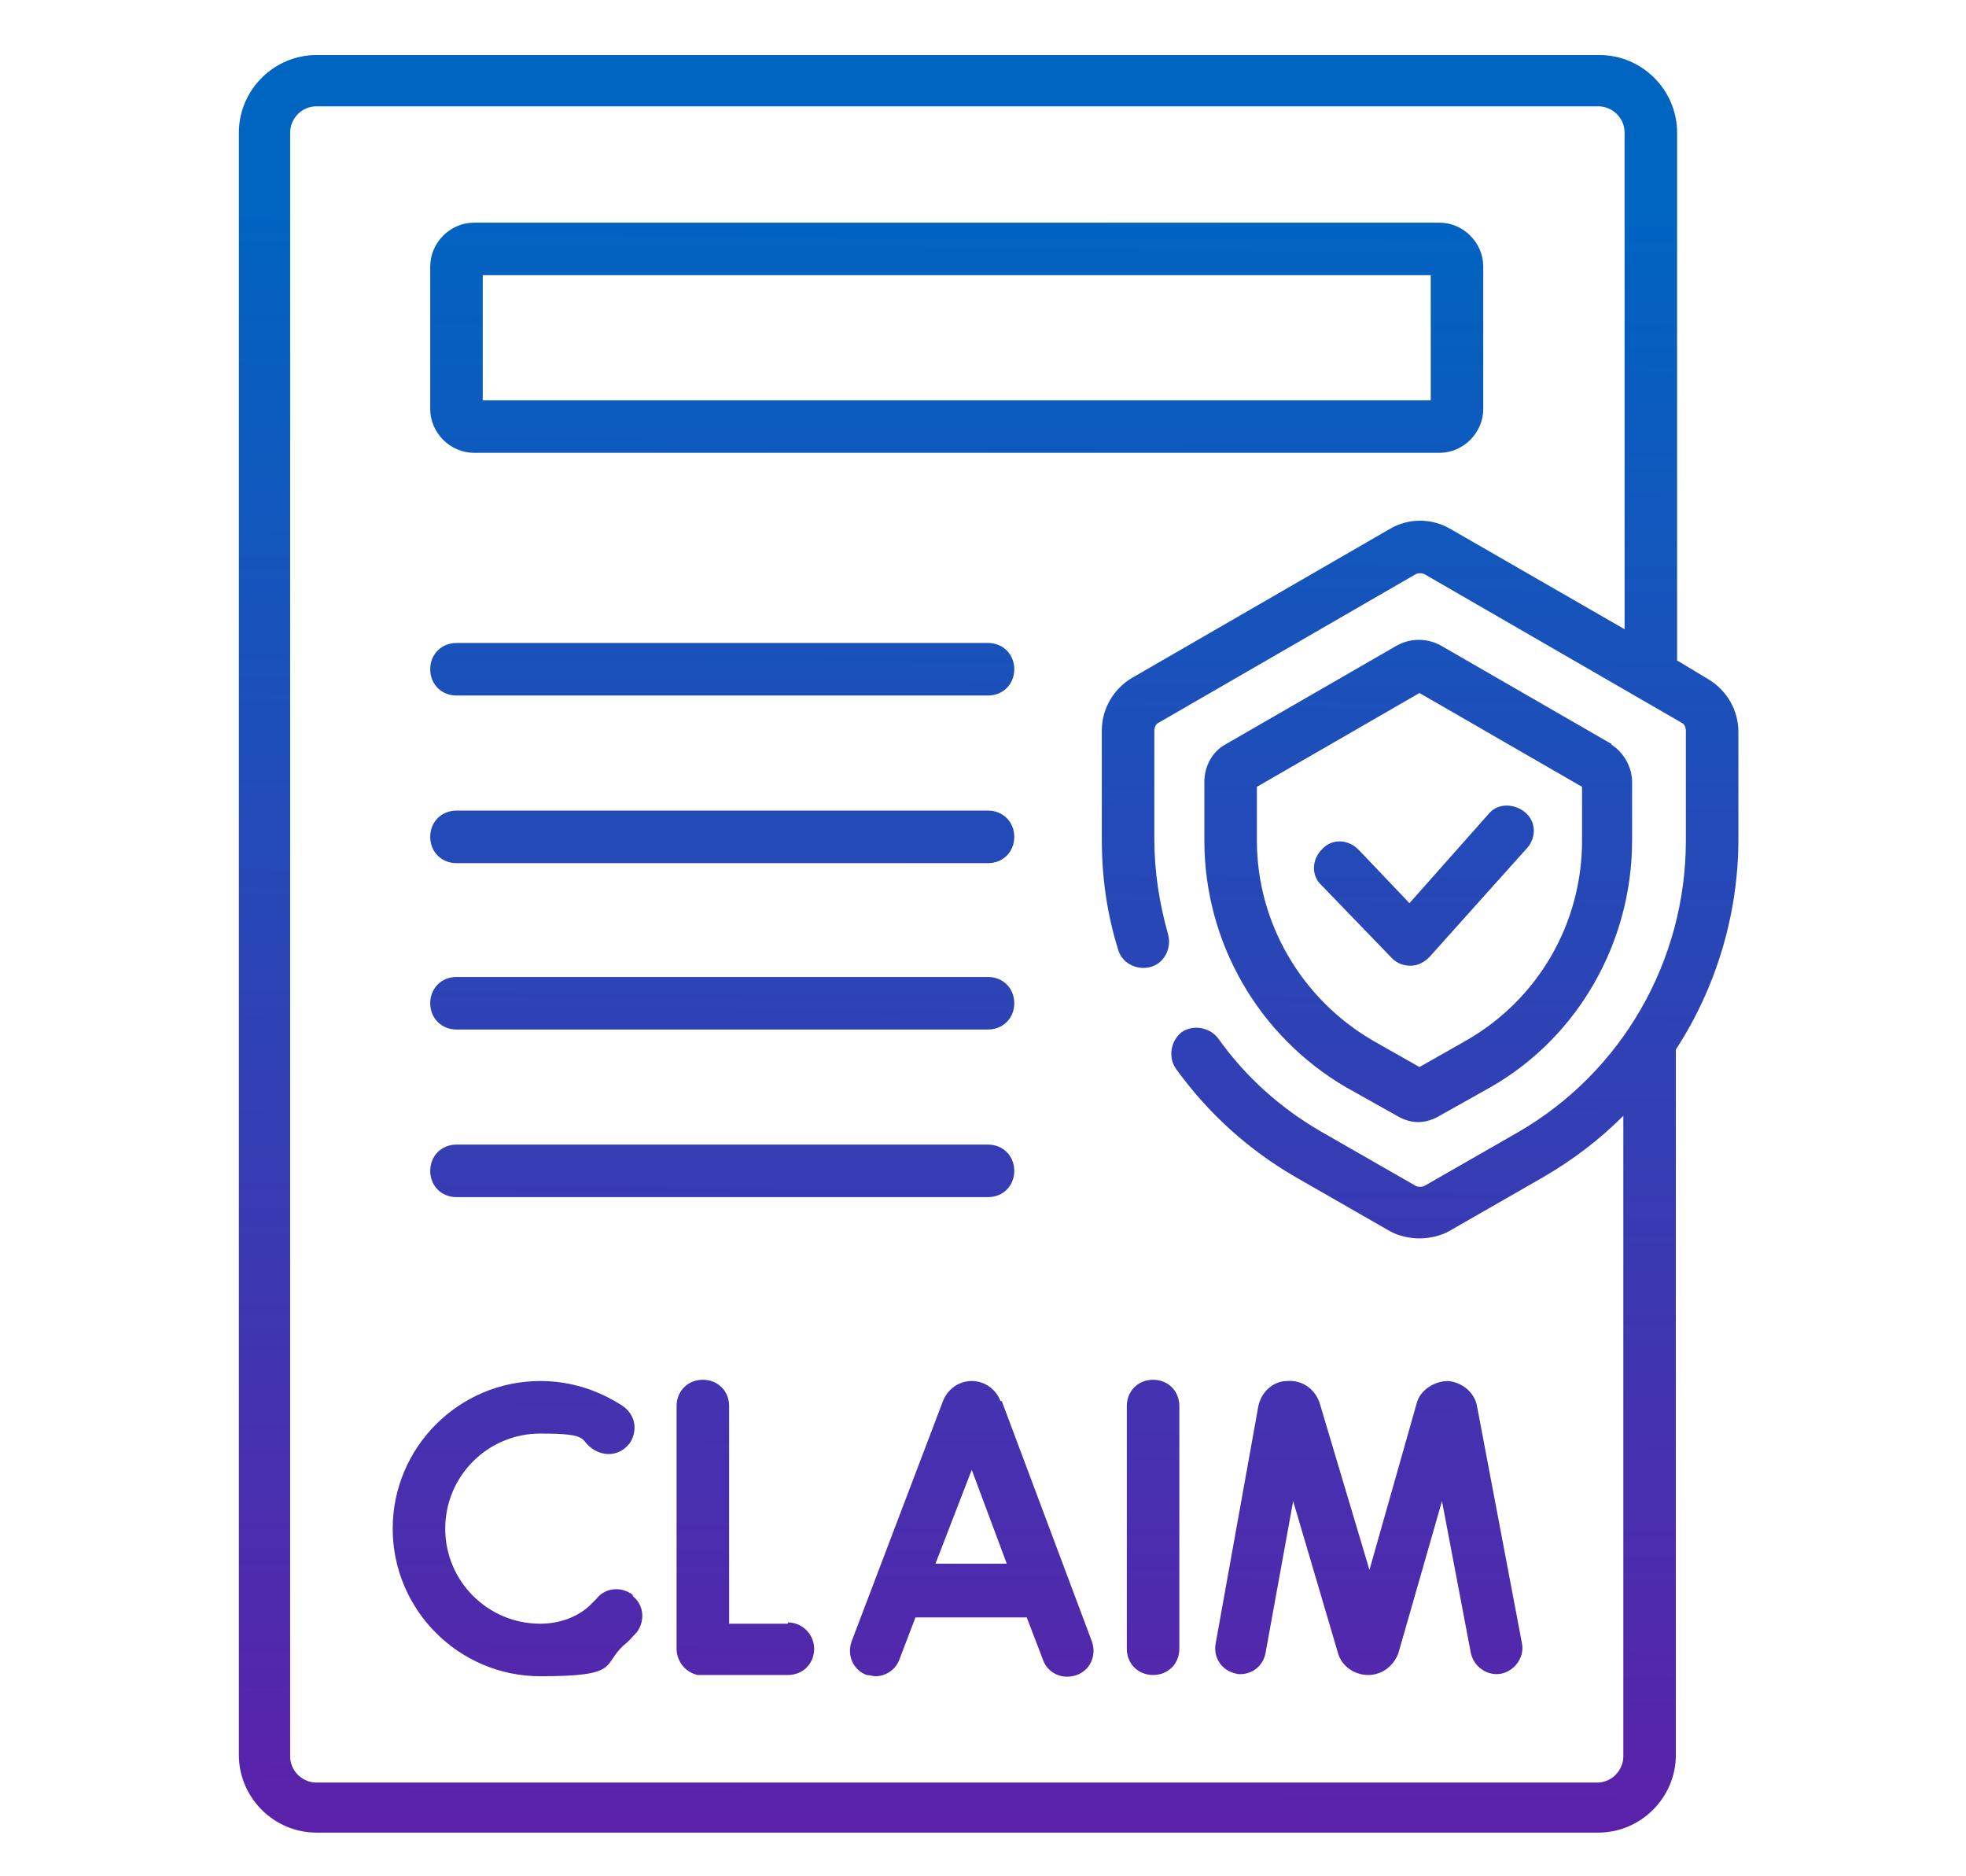
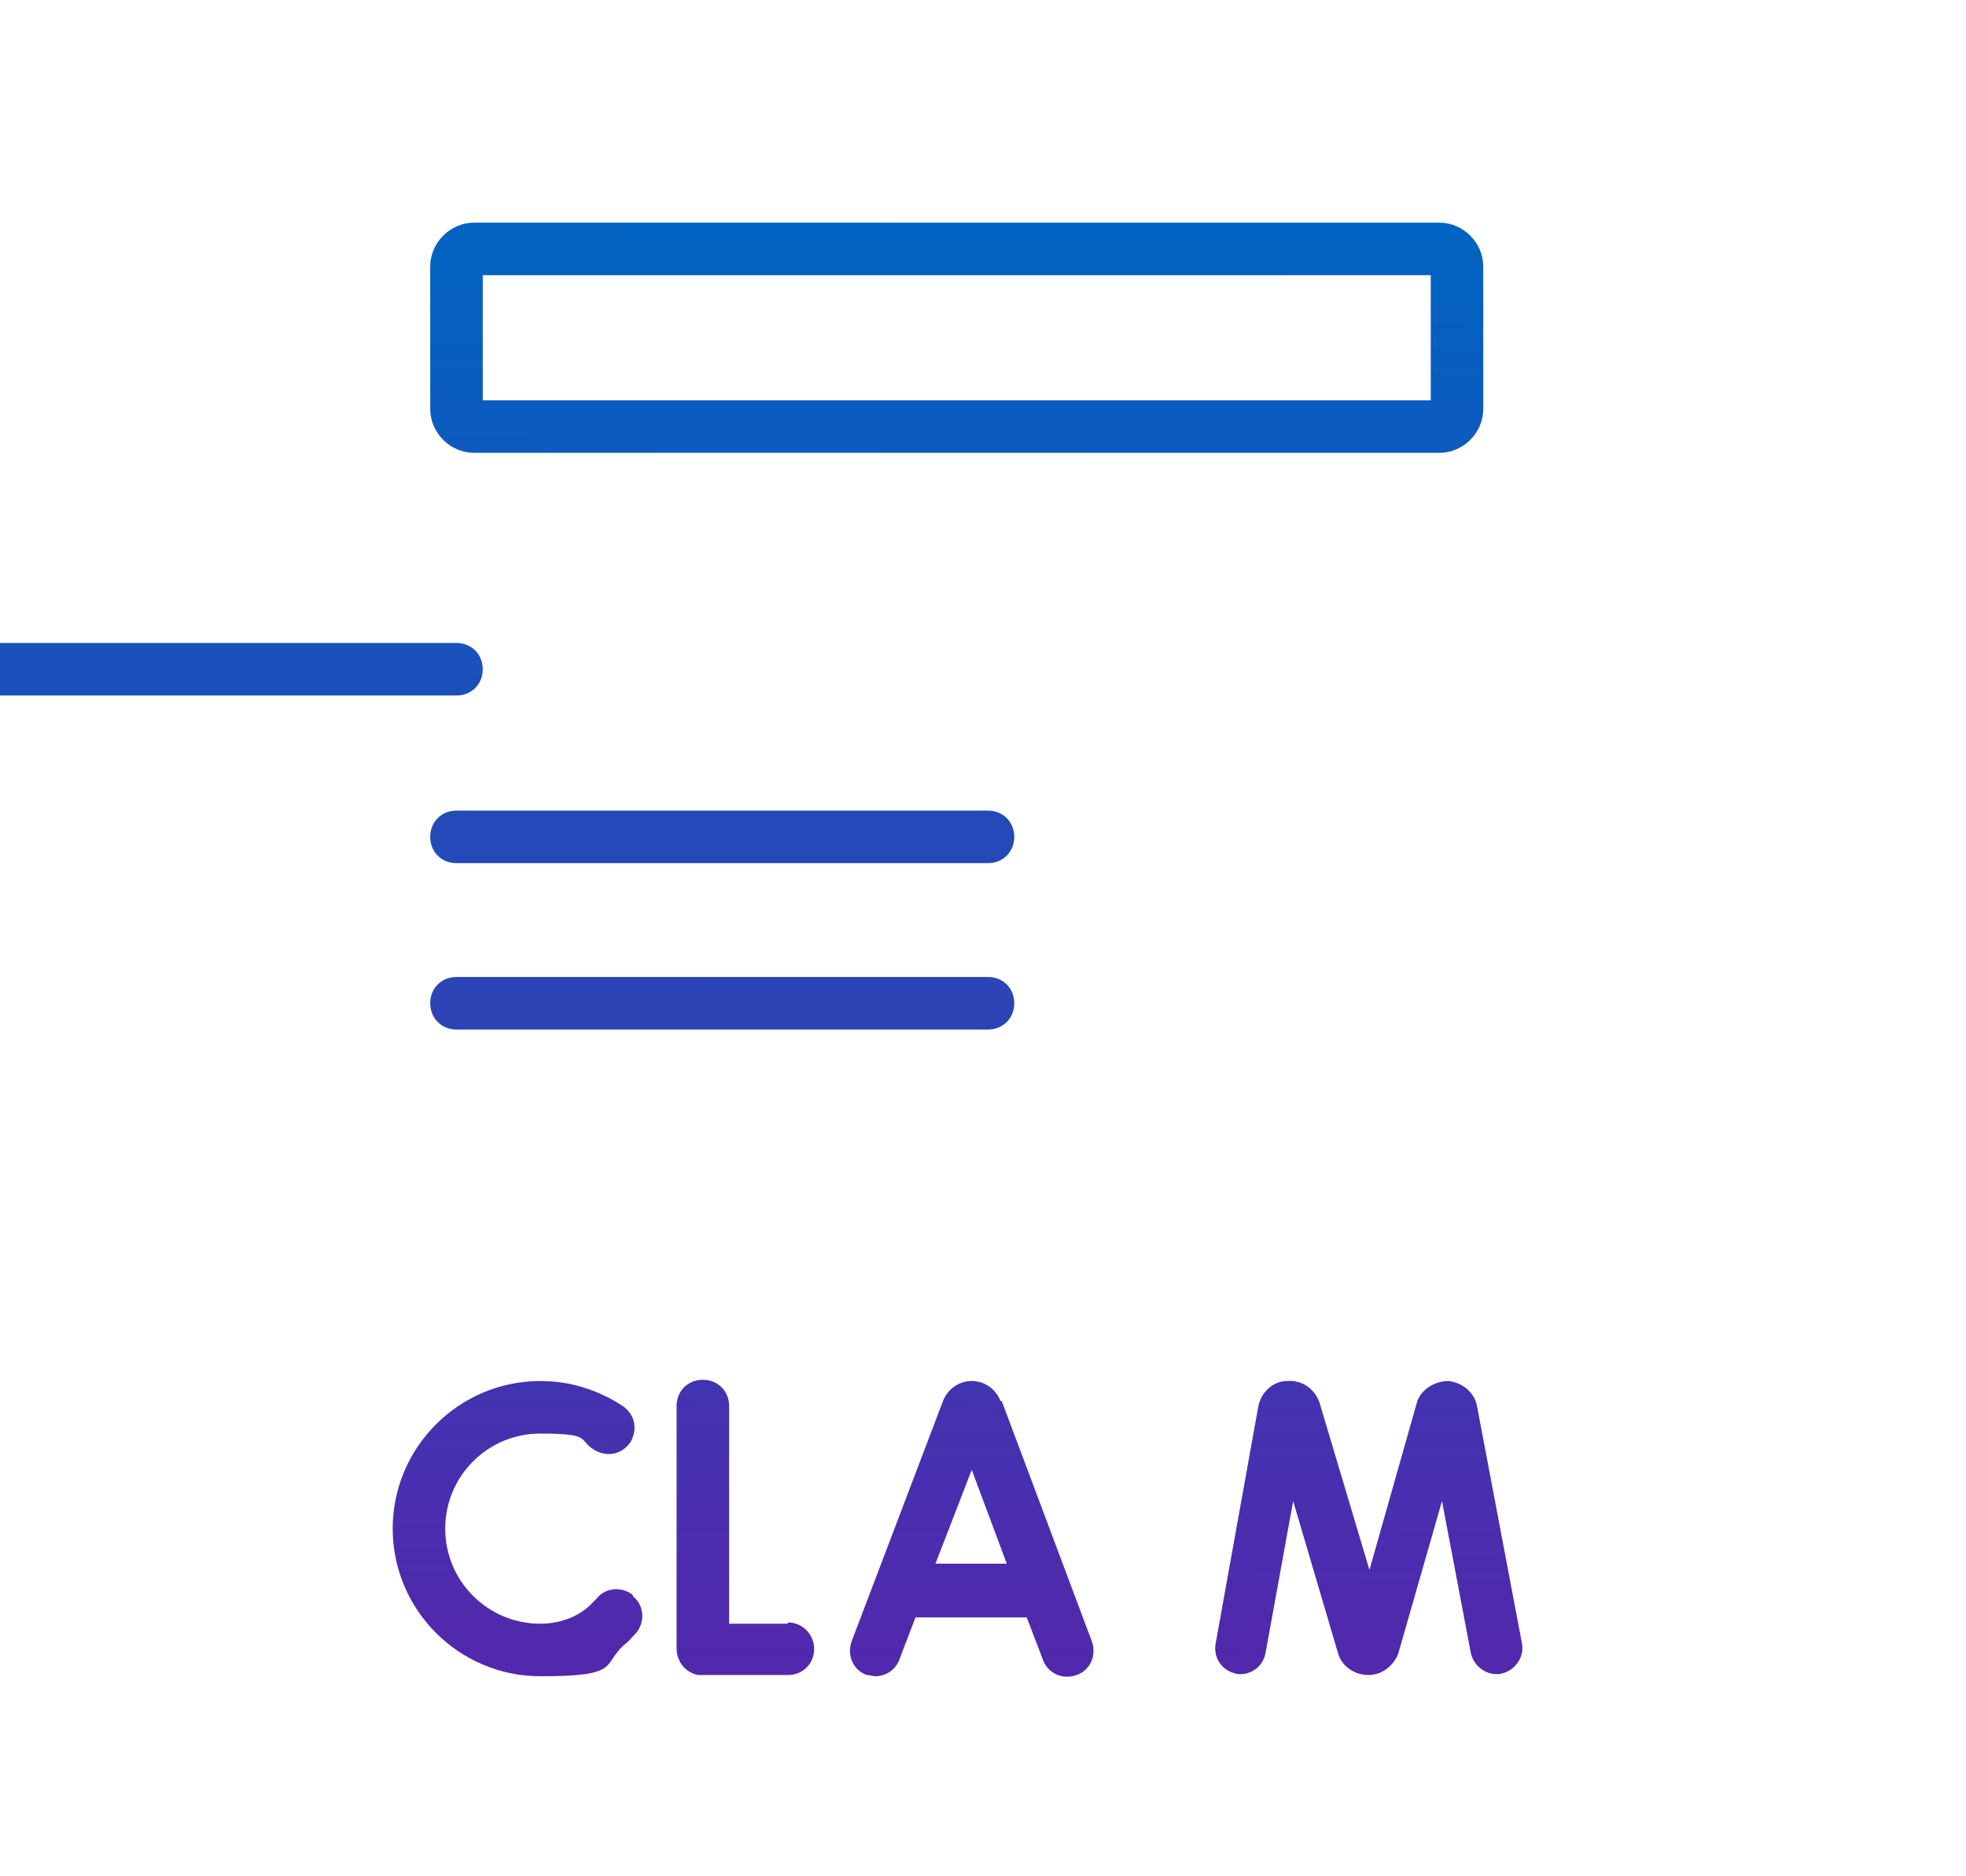
<svg xmlns="http://www.w3.org/2000/svg" xmlns:xlink="http://www.w3.org/1999/xlink" id="Layer_1" version="1.1" viewBox="0 0 157.2 150">
  <defs>
    <style>
      .st0 {
        fill: url(#linear-gradient2);
      }

      .st1 {
        fill: url(#linear-gradient10);
      }

      .st2 {
        fill: url(#linear-gradient1);
      }

      .st3 {
        fill: url(#linear-gradient9);
      }

      .st4 {
        fill: url(#linear-gradient8);
      }

      .st5 {
        fill: url(#linear-gradient11);
      }

      .st6 {
        fill: url(#linear-gradient12);
      }

      .st7 {
        fill: url(#linear-gradient7);
      }

      .st8 {
        fill: none;
        stroke: #000;
        stroke-miterlimit: 10;
        stroke-width: 4.5px;
      }

      .st9 {
        fill: url(#linear-gradient4);
      }

      .st10 {
        fill: url(#linear-gradient5);
      }

      .st11 {
        fill: url(#linear-gradient3);
      }

      .st12 {
        fill: url(#linear-gradient6);
      }

      .st13 {
        fill: url(#linear-gradient);
      }
    </style>
    <linearGradient id="linear-gradient" x1="77.4" y1="155.9" x2="78.4" y2="16.9" gradientUnits="userSpaceOnUse">
      <stop offset="0" stop-color="#621ca8" />
      <stop offset="1" stop-color="#0064c1" />
    </linearGradient>
    <linearGradient id="linear-gradient1" x1="109.2" y1="156.1" x2="110.2" y2="17.1" xlink:href="#linear-gradient" />
    <linearGradient id="linear-gradient2" x1="59.3" y1="155.8" x2="60.3" y2="16.8" xlink:href="#linear-gradient" />
    <linearGradient id="linear-gradient3" x1="92" y1="156" x2="93" y2="17" xlink:href="#linear-gradient" />
    <linearGradient id="linear-gradient4" x1="41.1" y1="155.6" x2="42.1" y2="16.6" xlink:href="#linear-gradient" />
    <linearGradient id="linear-gradient5" x1="57" y1="155.7" x2="58" y2="16.7" xlink:href="#linear-gradient" />
    <linearGradient id="linear-gradient6" x1="57.1" y1="155.7" x2="58.1" y2="16.7" xlink:href="#linear-gradient" />
    <linearGradient id="linear-gradient7" x1="57.2" y1="155.7" x2="58.2" y2="16.7" xlink:href="#linear-gradient" />
    <linearGradient id="linear-gradient8" x1="57.3" y1="155.7" x2="58.3" y2="16.7" xlink:href="#linear-gradient" />
    <linearGradient id="linear-gradient9" x1="113.1" y1="156.1" x2="114.1" y2="17.1" xlink:href="#linear-gradient" />
    <linearGradient id="linear-gradient10" x1="78.2" y1="155.9" x2="79.2" y2="16.9" xlink:href="#linear-gradient" />
    <linearGradient id="linear-gradient11" x1="112.9" y1="156.1" x2="113.9" y2="17.1" xlink:href="#linear-gradient" />
    <linearGradient id="linear-gradient12" x1="75.6" y1="155.9" x2="76.6" y2="16.9" xlink:href="#linear-gradient" />
  </defs>
  <g>
    <path class="st13" d="M80,112s0,0,0,0c-.4-1-1.3-1.6-2.3-1.6h0c-1,0-1.9.6-2.3,1.6,0,0,0,0,0,0l-7.3,19.2c-.4,1.1.1,2.3,1.2,2.7.2,0,.5.1.7.1.8,0,1.6-.5,1.9-1.3l1.3-3.4h8.9l1.3,3.4c.4,1.1,1.6,1.6,2.7,1.2,1.1-.4,1.6-1.6,1.2-2.7l-7.2-19.2ZM74.8,125l2.9-7.5,2.8,7.5h-5.7Z" />
    <path class="st2" d="M98.8,133.8c1.1.2,2.2-.5,2.4-1.7l2.2-12.1,3.6,12.2s0,0,0,0c.3,1,1.3,1.7,2.4,1.7h0c1.1,0,2-.7,2.4-1.7,0,0,0,0,0,0l3.5-12.2,2.3,12.1c.2,1.1,1.3,1.9,2.4,1.7,1.1-.2,1.9-1.3,1.7-2.4l-3.6-19c-.2-1.1-1.2-1.9-2.3-2-1.1,0-2.2.7-2.5,1.7,0,0,0,0,0,0l-3.8,13.4-4-13.4s0,0,0,0c-.4-1.1-1.4-1.8-2.6-1.7-1.1,0-2.1.9-2.3,2.1l-3.4,18.9c-.2,1.1.5,2.2,1.7,2.4Z" />
    <path class="st0" d="M63,129.8h0c-1.6,0-3.4,0-4.7,0v-17.4c0-1.2-.9-2.1-2.1-2.1s-2.1.9-2.1,2.1v19.4c0,1,.7,1.9,1.7,2.1.1,0,.3,0,2.4,0s2.5,0,4.8,0c1.2,0,2.1-.9,2.1-2.1,0-1.1-.9-2.1-2.1-2.1Z" />
-     <path class="st11" d="M90.1,112.4v19.4c0,1.2.9,2.1,2.1,2.1s2.1-.9,2.1-2.1v-19.4c0-1.2-.9-2.1-2.1-2.1s-2.1.9-2.1,2.1Z" />
    <path class="st9" d="M50.6,127.5c-.9-.7-2.2-.6-2.9.3-.2.2-.4.4-.6.6-1,.9-2.4,1.4-3.9,1.4-4.2,0-7.6-3.4-7.6-7.6s3.4-7.6,7.6-7.6,3,.5,4.3,1.3c1,.6,2.2.4,2.9-.6.6-1,.4-2.2-.6-2.9-2-1.3-4.2-2-6.6-2-6.5,0-11.8,5.3-11.8,11.8s5.3,11.8,11.8,11.8,4.9-.9,6.7-2.5c.4-.3.7-.7,1-1,.7-.9.6-2.2-.3-2.9Z" />
-     <path class="st10" d="M36.5,55.6h42.5c1.2,0,2.1-.9,2.1-2.1s-.9-2.1-2.1-2.1h-42.5c-1.2,0-2.1.9-2.1,2.1s.9,2.1,2.1,2.1Z" />
+     <path class="st10" d="M36.5,55.6c1.2,0,2.1-.9,2.1-2.1s-.9-2.1-2.1-2.1h-42.5c-1.2,0-2.1.9-2.1,2.1s.9,2.1,2.1,2.1Z" />
    <path class="st12" d="M36.5,69h42.5c1.2,0,2.1-.9,2.1-2.1s-.9-2.1-2.1-2.1h-42.5c-1.2,0-2.1.9-2.1,2.1s.9,2.1,2.1,2.1Z" />
    <path class="st7" d="M36.5,82.3h42.5c1.2,0,2.1-.9,2.1-2.1s-.9-2.1-2.1-2.1h-42.5c-1.2,0-2.1.9-2.1,2.1s.9,2.1,2.1,2.1Z" />
-     <path class="st4" d="M36.5,95.7h42.5c1.2,0,2.1-.9,2.1-2.1s-.9-2.1-2.1-2.1h-42.5c-1.2,0-2.1.9-2.1,2.1s.9,2.1,2.1,2.1Z" />
-     <path class="st3" d="M108.6,67.9c-.8-.8-2.1-.9-2.9,0-.8.8-.9,2.1,0,2.9l5.6,5.8c.4.4.9.6,1.5.6s0,0,0,0c.6,0,1.1-.3,1.5-.7l7.8-8.7c.8-.9.7-2.2-.2-2.9s-2.2-.7-2.9.2l-6.3,7.1-4-4.2Z" />
-     <path class="st1" d="M139,58.5c0-1.7-.9-3.3-2.4-4.2l-2.5-1.5V10.6c0-3.4-2.8-6.2-6.2-6.2H25.3c-3.4,0-6.2,2.8-6.2,6.2v129.7c0,3.4,2.8,6.2,6.2,6.2h102.5c3.4,0,6.2-2.8,6.2-6.2v-56.4c3.2-4.9,5-10.8,5-16.8v-8.7ZM134.8,67.2c0,9.6-5.1,18.5-13.4,23.3l-7.5,4.3c-.2.1-.5.1-.7,0l-7.5-4.3c-3.3-1.9-6.1-4.4-8.3-7.5-.7-.9-2-1.1-2.9-.5-.9.7-1.1,2-.5,2.9,2.6,3.6,5.8,6.5,9.6,8.7l7.5,4.3c.7.4,1.6.6,2.4.6s1.7-.2,2.4-.6l7.5-4.3c2.4-1.4,4.5-3,6.4-4.9v51.2c0,1.1-.9,2.1-2.1,2.1H25.3c-1.1,0-2.1-.9-2.1-2.1V10.6c0-1.1.9-2.1,2.1-2.1h102.5c1.1,0,2.1.9,2.1,2.1v39.7l-13.9-8c-1.5-.9-3.4-.9-4.9,0l-20.6,11.9c-1.5.9-2.4,2.5-2.4,4.2v8.7c0,3,.4,5.9,1.3,8.8.3,1.1,1.5,1.7,2.6,1.4,1.1-.3,1.7-1.5,1.4-2.6-.7-2.5-1.1-5-1.1-7.6v-8.7c0-.2.1-.5.3-.6l20.6-11.9c.2-.1.5-.1.7,0l20.6,11.9c.2.1.3.4.3.6v8.7Z" />
-     <path class="st5" d="M128.9,59.5l-13.7-7.9c-1.1-.6-2.4-.6-3.5,0l-13.7,7.9c-1.1.6-1.7,1.8-1.7,3v4.7c0,8.1,4.3,15.6,11.3,19.7l4.1,2.3c.5.3,1.1.5,1.7.5s1.2-.2,1.7-.5l4.1-2.3c7-4,11.3-11.6,11.3-19.7v-4.7c0-1.2-.7-2.4-1.7-3ZM126.5,67.2c0,6.6-3.5,12.7-9.3,16l-3.7,2.1-3.7-2.1c-5.7-3.3-9.3-9.4-9.3-16v-4.3l13-7.5,13,7.5v4.3Z" />
    <path class="st6" d="M37.9,36.2h77.2c1.9,0,3.5-1.6,3.5-3.5v-11.4c0-1.9-1.6-3.5-3.5-3.5H37.9c-1.9,0-3.5,1.6-3.5,3.5v11.4c0,1.9,1.6,3.5,3.5,3.5ZM38.6,22h75.8v10H38.6v-10Z" />
  </g>
  <path class="st8" d="M21.2,86" />
  <path class="st8" d="M21.2,51.8" />
</svg>